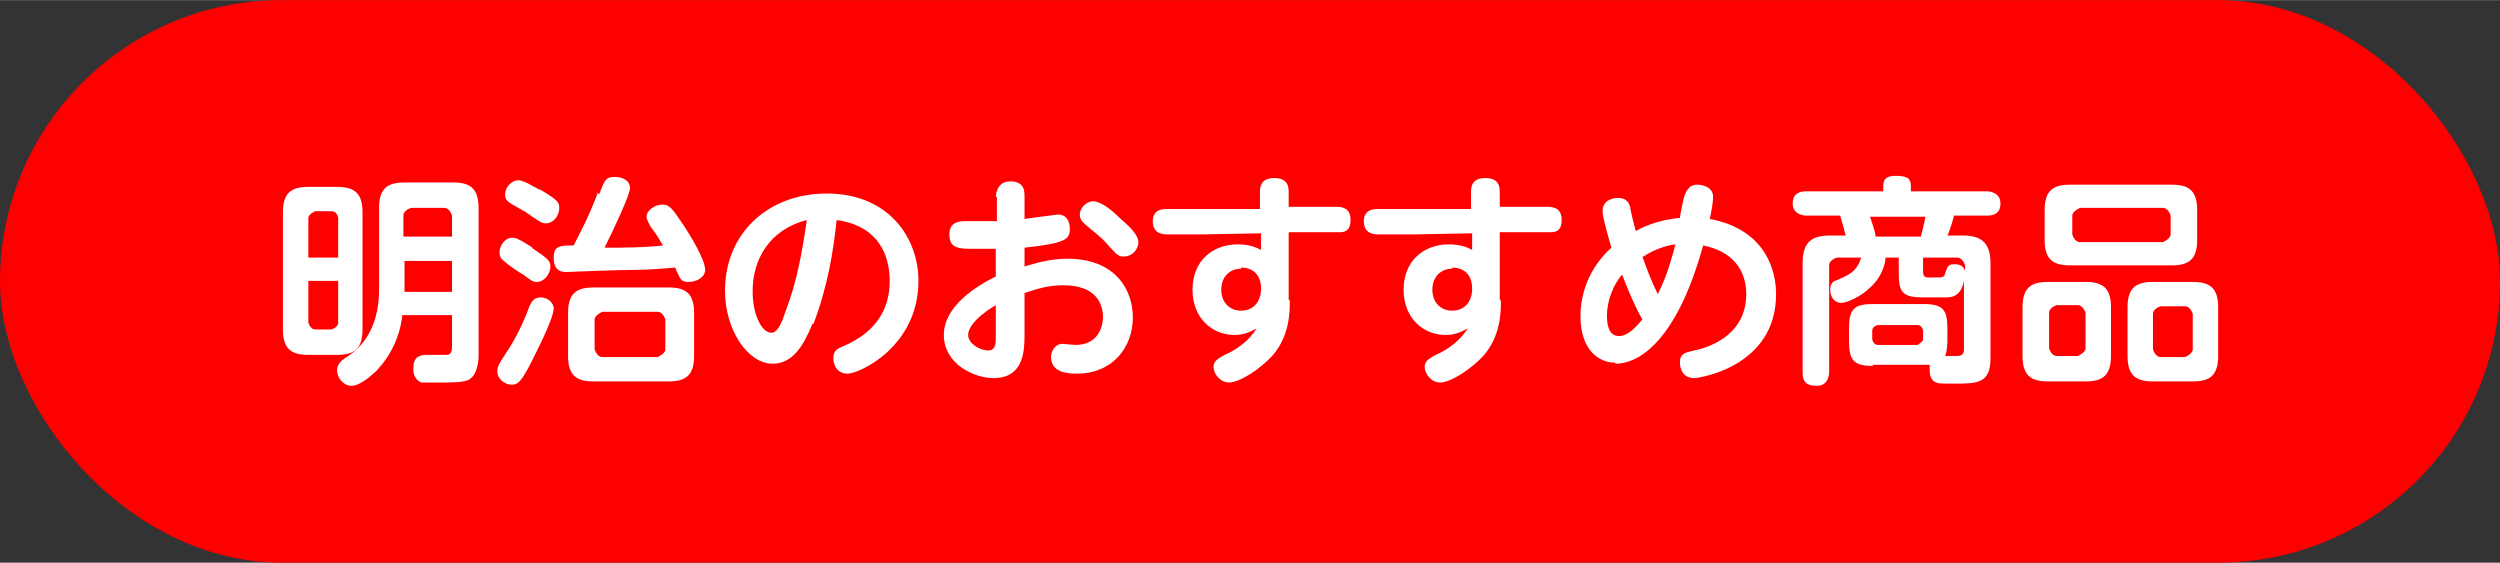
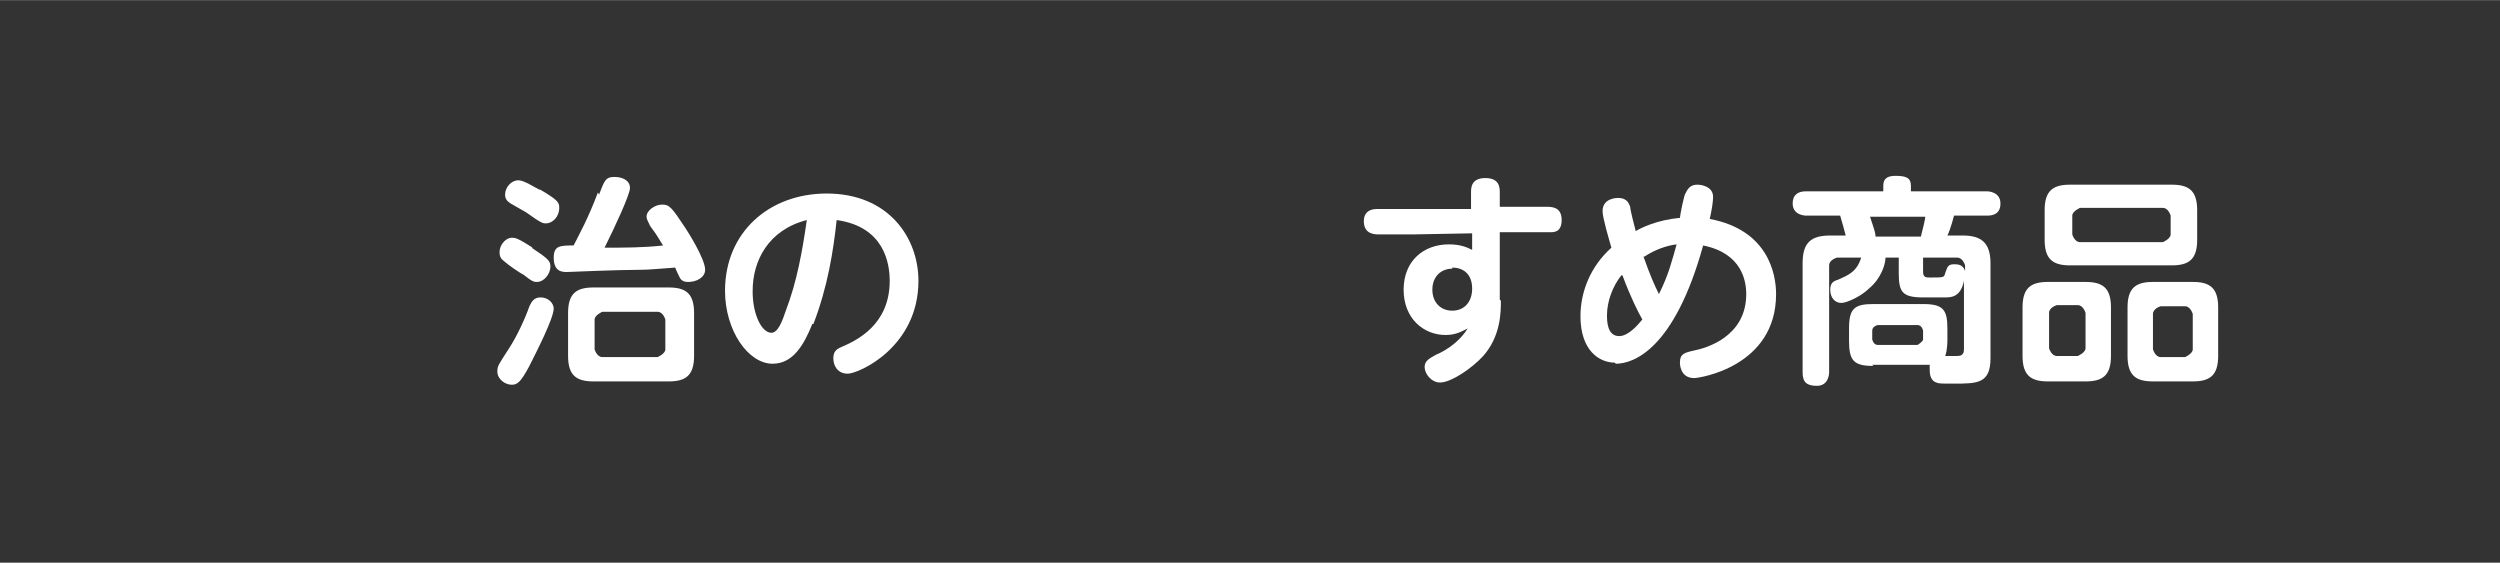
<svg xmlns="http://www.w3.org/2000/svg" id="_レイヤー_2" data-name="レイヤー 2" width="226.2" height="50.92" viewBox="0 0 22.62 5.09">
  <rect x="0" y="0" width="22.62" height="5.09" fill="#333333" stroke="none" />
  <defs>
    <style>
      .cls-1 {
        fill: #fff;
      }

      .cls-2 {
        fill: red;
      }
    </style>
  </defs>
  <g id="_レイヤー_1-2" data-name="レイヤー 1">
    <g id="stock_content5_recommend_title">
-       <rect class="cls-2" x="0" y="0" width="22.62" height="5.09" rx="2.55" ry="2.55" />
      <g>
-         <path class="cls-1" d="m3.28,2.98c0,.18-.08.23-.23.23h-.26c-.15,0-.23-.05-.23-.23v-1.06c0-.18.08-.23.23-.23h.26c.16,0,.23.06.23.23v1.06Zm-.22-.65v-.36s-.01-.06-.06-.06h-.15s-.06.03-.06.06v.36h.27Zm0,.21h-.27v.38s.02.06.06.06h.15s.06-.02.06-.06v-.38Zm.58.31c-.02.19-.1.36-.23.5-.01.01-.14.14-.23.14-.07,0-.13-.07-.13-.14,0-.05.03-.08.07-.11.22-.13.31-.36.31-.62v-.74c0-.18.08-.23.23-.23h.44c.15,0,.23.05.23.23v1.35s0,.17-.1.21c-.05.02-.16.02-.24.02-.15,0-.16,0-.18,0-.06-.03-.07-.08-.07-.12,0-.05,0-.13.12-.13.03,0,.15,0,.18,0,.05,0,.05-.05.05-.09v-.27h-.45Zm.02-.71h.43v-.19s-.02-.07-.07-.07h-.3s-.07.02-.07.07v.19Zm.43.22h-.43v.28h.43v-.28Z" />
        <path class="cls-1" d="m4.79,3.31c-.08.15-.11.17-.16.17-.06,0-.13-.05-.13-.12,0-.05.01-.06.1-.2.08-.12.16-.3.19-.39.02-.04.04-.08.1-.08.08,0,.12.06.12.1,0,.09-.16.4-.22.52Zm.02-1.07c.15.1.17.12.17.17,0,.07-.06.14-.12.14-.03,0-.04,0-.13-.07-.01,0-.14-.09-.16-.11-.04-.03-.05-.05-.05-.09,0-.07.06-.13.11-.13.03,0,.05,0,.19.09Zm.07-.53c.17.1.18.12.18.17,0,.08-.06.14-.12.14-.03,0-.04,0-.18-.1-.02-.01-.12-.07-.14-.08-.03-.02-.05-.04-.05-.08,0-.07.06-.13.12-.13.05,0,.14.06.2.09Zm.54.05c.05-.13.06-.16.14-.16.07,0,.14.03.14.1,0,.06-.14.36-.23.54.18,0,.35,0,.53-.02-.03-.04-.03-.06-.12-.18,0-.01-.03-.05-.03-.08,0-.06.08-.11.14-.11.07,0,.09.03.21.21.02.03.18.28.18.38,0,.07-.08.11-.15.11-.02,0-.06,0-.08-.04,0,0-.04-.08-.04-.09-.15.01-.23.02-.32.02-.19,0-.66.02-.66.02-.04,0-.12,0-.12-.13,0-.11.06-.11.18-.11.05-.1.13-.24.22-.48Zm.86,1.46c0,.18-.08.23-.23.23h-.68c-.15,0-.23-.05-.23-.23v-.39c0-.18.08-.23.23-.23h.68c.15,0,.23.05.23.23v.39Zm-.26-.33s-.02-.07-.07-.07h-.5s-.07.03-.07.07v.27s.02.07.07.07h.5s.07-.03.07-.07v-.27Z" />
        <path class="cls-1" d="m7.35,2.93c-.08.2-.18.36-.36.36-.22,0-.43-.3-.43-.66,0-.53.4-.88.92-.88.56,0,.83.4.83.79,0,.6-.54.84-.64.84-.09,0-.13-.07-.13-.14,0-.05.02-.08.07-.1.14-.06.44-.2.44-.6,0-.16-.05-.49-.48-.55-.03.28-.08.6-.21.94Zm-.54-.29c0,.2.08.37.17.37.06,0,.1-.11.13-.2.1-.26.15-.54.19-.82-.35.09-.49.37-.49.64Z" />
-         <path class="cls-1" d="m9.01,1.78s0-.14.13-.14.13.09.13.14v.2s.29-.04.3-.04c.08,0,.11.06.11.13,0,.1-.05.13-.41.17v.17c.1-.03.23-.07.39-.07.43,0,.59.28.59.53,0,.27-.18.51-.51.51-.1,0-.23-.02-.23-.15,0-.07.05-.12.1-.12.02,0,.1.01.12.01.24,0,.25-.22.25-.25,0-.12-.06-.29-.36-.29-.13,0-.23.03-.35.07v.37c0,.14,0,.4-.28.4-.18,0-.45-.13-.45-.39s.29-.44.47-.53v-.25s-.14,0-.2,0c-.13,0-.22,0-.22-.13,0-.12.1-.12.15-.12.07,0,.23,0,.28,0v-.22Zm0,.98s-.25.14-.25.27c0,.08.11.14.18.14s.07-.06.07-.14v-.27Zm1.12-.79c.08.07.17.15.17.22s-.06.13-.13.13c-.05,0-.06-.01-.15-.11-.06-.07-.12-.11-.2-.18-.02-.02-.05-.04-.05-.09,0-.06.06-.12.12-.12.07,0,.17.08.24.15Z" />
-         <path class="cls-1" d="m11.67,2.72c0,.1,0,.32-.16.5-.1.11-.29.24-.39.24-.08,0-.14-.08-.14-.14s.05-.08.1-.11c.12-.05.23-.14.29-.24-.04.02-.1.06-.2.06-.2,0-.38-.15-.38-.41s.18-.41.41-.41c.11,0,.17.03.21.05v-.15s-.54.01-.54.01c-.05,0-.29,0-.3,0-.04,0-.14,0-.14-.12,0-.07.04-.11.12-.11.05,0,.26,0,.3,0h.55s0-.15,0-.15c0-.04,0-.13.13-.13.13,0,.13.09.13.13v.13s.16,0,.16,0c.04,0,.23,0,.26,0,.05,0,.14,0,.14.12,0,.11-.07.11-.1.11-.04,0-.26,0-.31,0h-.15s0,.61,0,.61Zm-.44-.29c-.1,0-.18.07-.18.19,0,.11.07.19.18.19s.18-.08.18-.2c0-.14-.09-.19-.18-.19Z" />
        <path class="cls-1" d="m13.58,2.72c0,.1,0,.32-.16.5-.1.11-.29.24-.39.24-.08,0-.14-.08-.14-.14s.05-.08.1-.11c.12-.05.23-.14.29-.24-.04.02-.1.06-.2.06-.2,0-.38-.15-.38-.41s.18-.41.41-.41c.11,0,.17.03.21.05v-.15s-.54.01-.54.01c-.05,0-.29,0-.3,0-.04,0-.14,0-.14-.12,0-.07.04-.11.12-.11.05,0,.26,0,.3,0h.55s0-.15,0-.15c0-.04,0-.13.13-.13.13,0,.13.09.13.13v.13s.16,0,.16,0c.04,0,.23,0,.26,0,.05,0,.14,0,.14.12,0,.11-.07.11-.1.11-.04,0-.26,0-.31,0h-.15s0,.61,0,.61Zm-.44-.29c-.1,0-.18.07-.18.19,0,.11.07.19.18.19s.18-.08.18-.2c0-.14-.09-.19-.18-.19Z" />
-         <path class="cls-1" d="m14.61,3.28c-.14,0-.31-.11-.31-.42,0-.22.09-.45.28-.62-.02-.07-.08-.27-.08-.33,0-.12.13-.12.14-.12.09,0,.1.06.11.08,0,.03.04.18.05.22.05-.03.19-.1.4-.12,0-.02.04-.22.05-.22.03-.07.07-.08.11-.08.04,0,.14.02.14.11,0,.04-.01.11-.03.2.53.1.6.5.6.68,0,.66-.7.76-.74.76-.13,0-.13-.13-.13-.14,0-.08.04-.09.13-.11.1-.02.47-.12.47-.51,0-.12-.04-.37-.39-.44-.26.94-.63,1.07-.79,1.07Zm.06-.79c-.08.1-.13.24-.13.36,0,.05,0,.19.11.19.08,0,.16-.09.21-.15-.04-.07-.11-.21-.18-.4Zm.19-.17c.06.17.1.26.14.34.09-.18.12-.31.16-.45-.09.01-.2.05-.29.11Z" />
+         <path class="cls-1" d="m14.61,3.28c-.14,0-.31-.11-.31-.42,0-.22.09-.45.28-.62-.02-.07-.08-.27-.08-.33,0-.12.13-.12.14-.12.09,0,.1.06.11.08,0,.03.04.18.05.22.05-.03.19-.1.4-.12,0-.02.04-.22.05-.22.03-.07.07-.08.11-.08.04,0,.14.02.14.11,0,.04-.01.11-.03.2.53.1.6.5.6.68,0,.66-.7.76-.74.76-.13,0-.13-.13-.13-.14,0-.08.04-.09.13-.11.1-.02.47-.12.47-.51,0-.12-.04-.37-.39-.44-.26.94-.63,1.07-.79,1.07Zm.06-.79c-.08.1-.13.24-.13.36,0,.05,0,.19.11.19.08,0,.16-.09.21-.15-.04-.07-.11-.21-.18-.4m.19-.17c.06.17.1.26.14.34.09-.18.12-.31.16-.45-.09.01-.2.05-.29.11Z" />
        <path class="cls-1" d="m16.95,3.31c-.18,0-.22-.05-.22-.23v-.11c0-.18.05-.22.22-.22h.45c.18,0,.22.05.22.22v.11s0,.09-.02.14c.02,0,.09,0,.1,0,.03,0,.07,0,.07-.06v-.62c-.03.15-.12.15-.17.15h-.2c-.19,0-.22-.05-.22-.22v-.14h-.12c0,.06-.04.19-.15.28-.07.07-.2.13-.25.13-.06,0-.1-.05-.1-.12s.04-.08.07-.09c.09-.04.17-.07.21-.2h-.22s-.07.02-.07.07v.97s0,.12-.11.12c-.09,0-.13-.03-.13-.12v-.99c0-.19.08-.25.25-.25h.14s-.04-.15-.05-.18h-.31s-.12,0-.12-.11c0-.08.05-.11.12-.11h.7v-.05c0-.06.03-.09.11-.09.1,0,.14.02.14.09v.05h.69s.12,0,.12.11c0,.09-.06.11-.12.11h-.3s-.03.12-.06.18h.14c.16,0,.25.06.25.25v.86c0,.23-.12.23-.33.23-.12,0-.14,0-.16-.01-.06-.02-.06-.09-.06-.12,0-.02,0-.03,0-.04-.03,0-.05,0-.07,0h-.45Zm.43-1.17c.02-.08.04-.16.04-.18h-.5c.04.12.05.15.05.18h.41Zm.02.85s-.01-.05-.05-.05h-.36s-.05.01-.05.05v.08s.01.05.05.05h.36s.05-.03.05-.05v-.08Zm0-.53c0,.05.03.05.06.05.13,0,.13,0,.14-.04.02-.05.02-.08.08-.08.03,0,.08,0,.1.06v-.05s-.02-.07-.07-.07h-.31v.12Z" />
        <path class="cls-1" d="m19.1,3.22c0,.18-.08.23-.23.23h-.34c-.15,0-.23-.05-.23-.23v-.44c0-.18.08-.23.23-.23h.34c.15,0,.23.05.23.23v.44Zm.78-1.05c0,.18-.08.23-.23.23h-.92c-.15,0-.23-.05-.23-.23v-.27c0-.18.08-.23.23-.23h.92c.15,0,.23.05.23.23v.27Zm-1.01.66s-.02-.07-.07-.07h-.19s-.07.02-.07.07v.32s.02.07.07.07h.19s.07-.03.07-.07v-.32Zm.7-.64s.07-.03.07-.07v-.17s-.02-.07-.07-.07h-.75s-.07.03-.07.07v.17s.02.07.07.07h.75Zm.5,1.03c0,.18-.08.23-.23.23h-.36c-.15,0-.23-.05-.23-.23v-.44c0-.18.08-.23.23-.23h.36c.15,0,.23.05.23.23v.44Zm-.23-.38s-.02-.07-.07-.07h-.22s-.07.02-.07.07v.32s.02.07.07.07h.22s.07-.03.07-.07v-.32Z" />
      </g>
    </g>
  </g>
</svg>